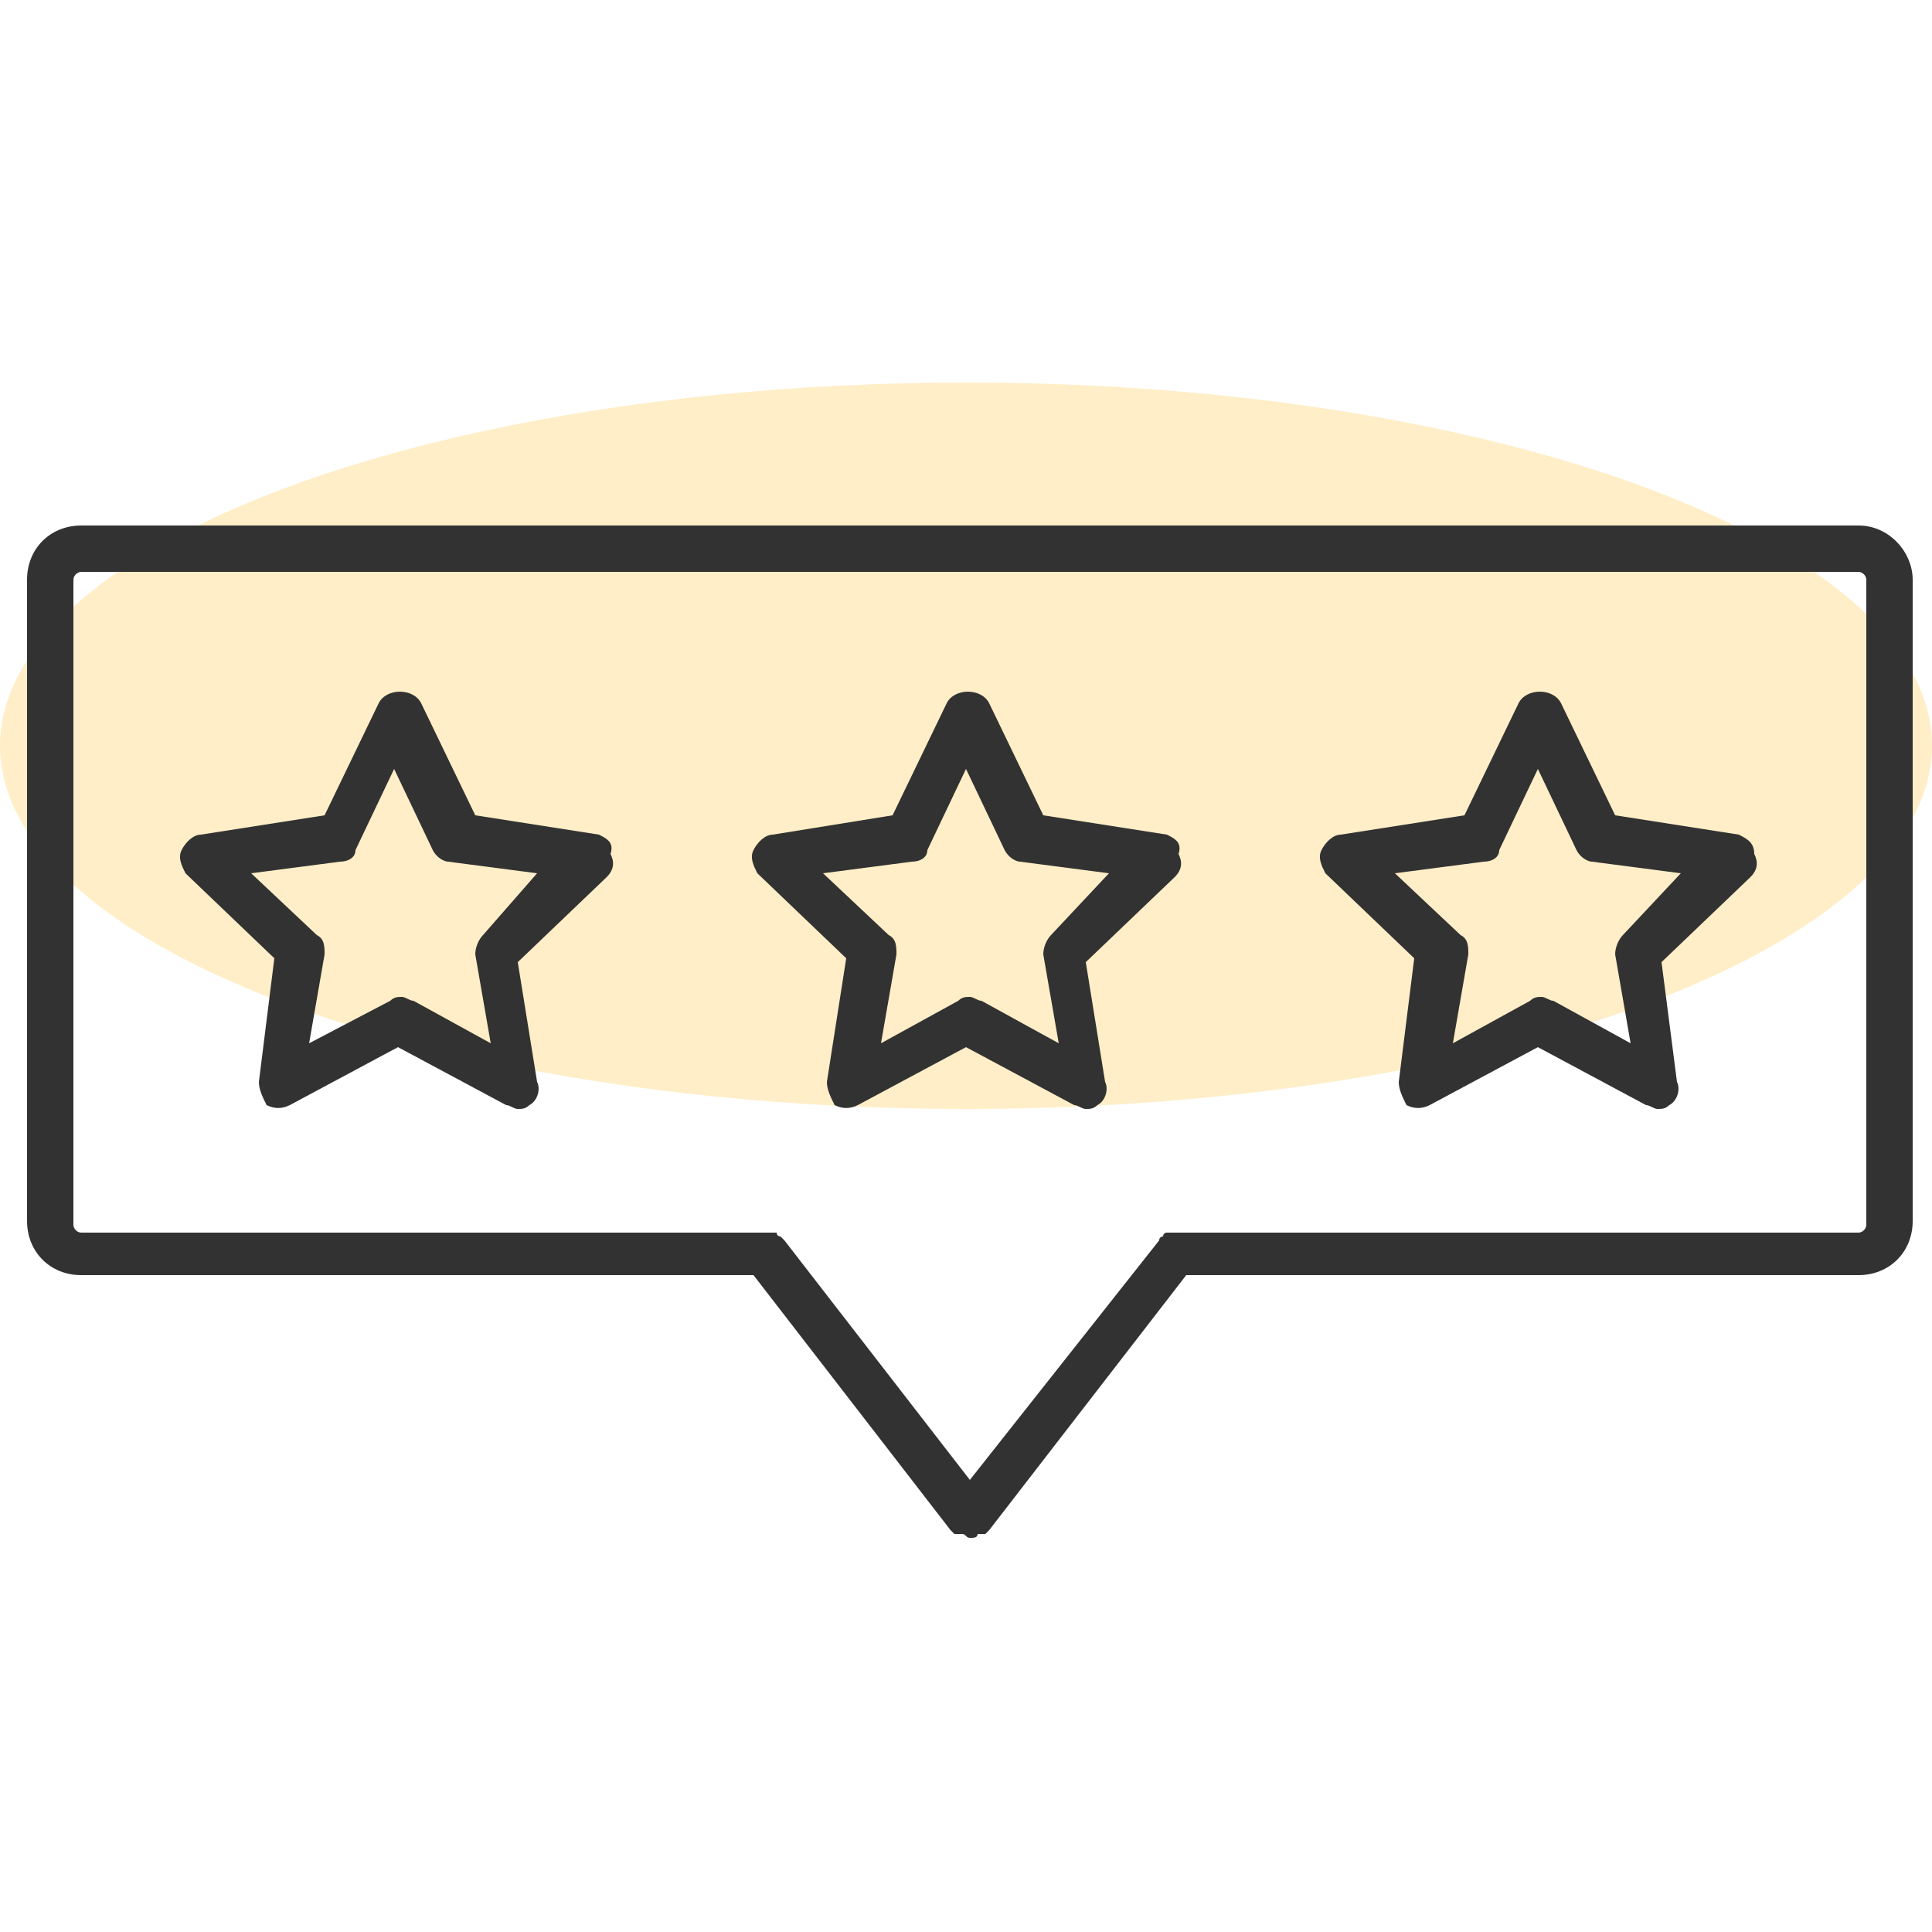
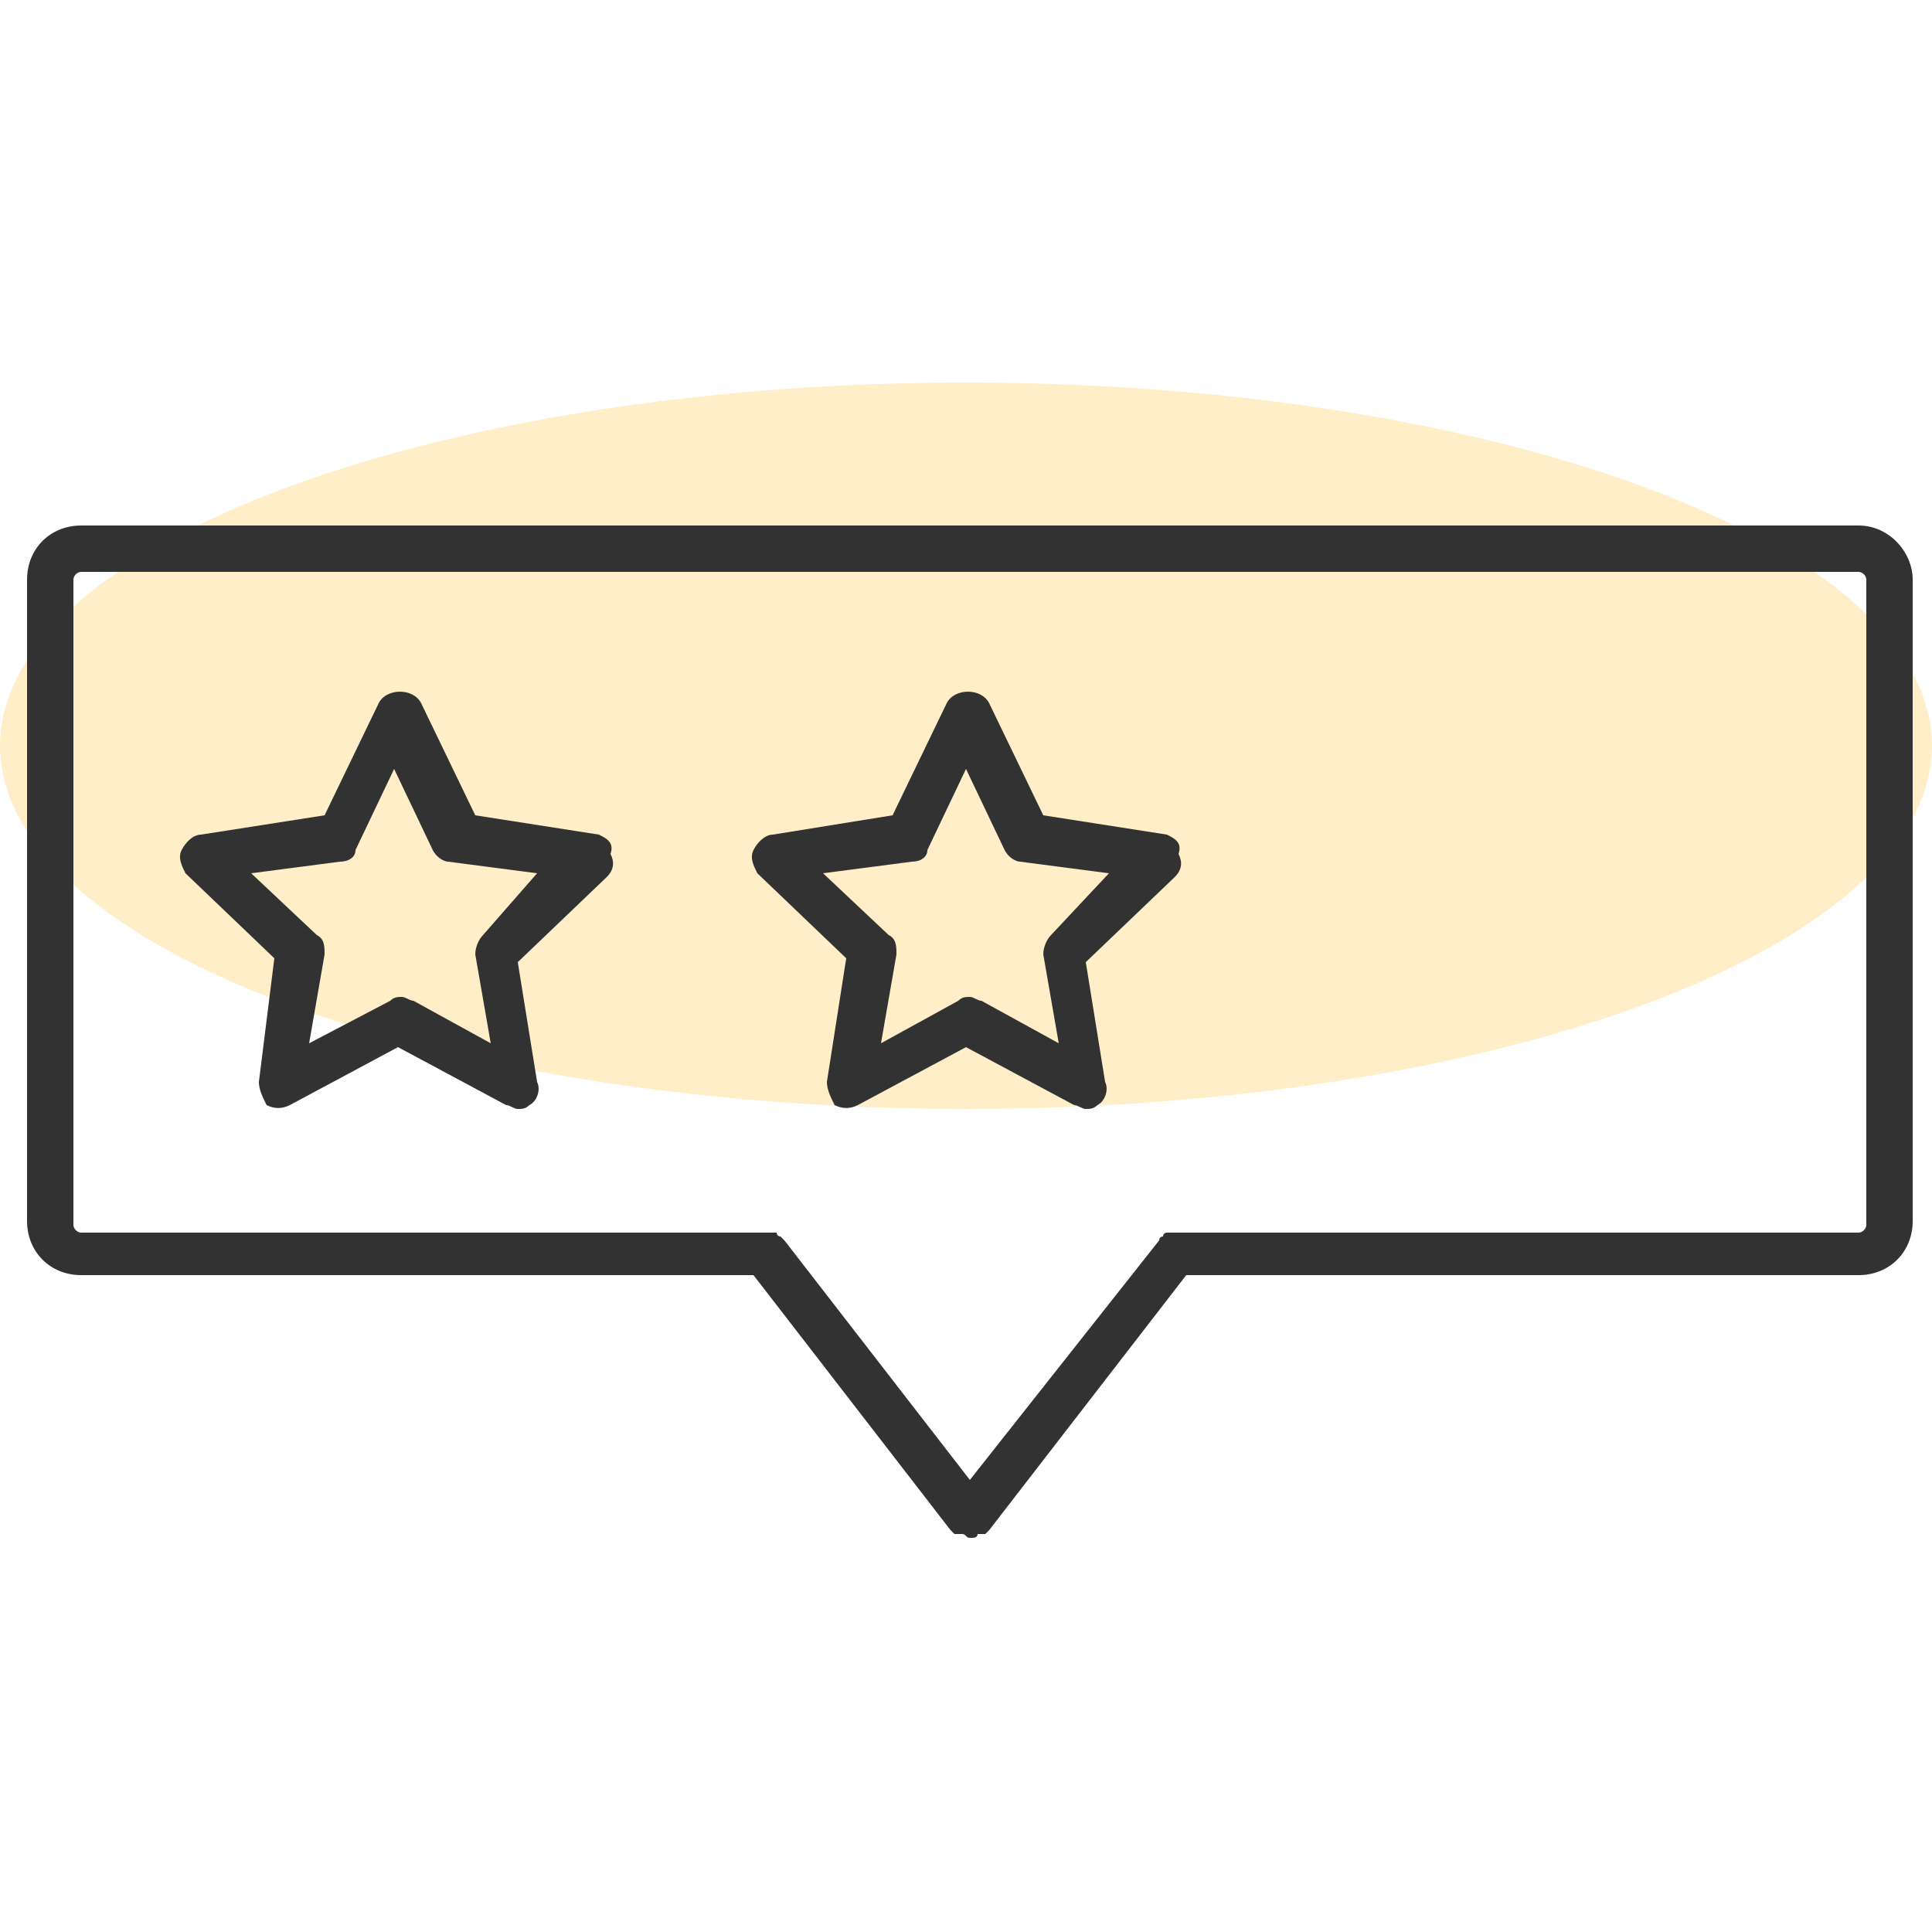
<svg xmlns="http://www.w3.org/2000/svg" version="1.1" id="Layer_1" x="0px" y="0px" viewBox="0 0 50 50" style="enable-background:new 0 0 50 50;" xml:space="preserve">
  <style type="text/css">
	.st0{opacity:0.3;fill:#FFC745;}
	.st1{fill:#323232;}
</style>
  <ellipse class="st0" cx="25" cy="19.3" rx="25" ry="9.4" />
  <path class="st1" d="M15.5,21.6l-3.2-0.5l-1.4-2.9c-0.2-0.4-0.9-0.4-1.1,0l-1.4,2.9l-3.2,0.5c-0.2,0-0.4,0.2-0.5,0.4  c-0.1,0.2,0,0.4,0.1,0.6l2.3,2.2L6.7,28c0,0.2,0.1,0.4,0.2,0.6c0.2,0.1,0.4,0.1,0.6,0l2.8-1.5l2.8,1.5c0.1,0,0.2,0.1,0.3,0.1  c0.1,0,0.2,0,0.3-0.1c0.2-0.1,0.3-0.4,0.2-0.6l-0.5-3.1l2.3-2.2c0.2-0.2,0.2-0.4,0.1-0.6C15.9,21.8,15.7,21.7,15.5,21.6z M12.5,24.2  c-0.1,0.1-0.2,0.3-0.2,0.5l0.4,2.3l-2-1.1c-0.1,0-0.2-0.1-0.3-0.1s-0.2,0-0.3,0.1L8,27l0.4-2.3c0-0.2,0-0.4-0.2-0.5l-1.7-1.6  l2.3-0.3c0.2,0,0.4-0.1,0.4-0.3l1-2.1l1,2.1c0.1,0.2,0.3,0.3,0.4,0.3l2.3,0.3L12.5,24.2z" />
  <path class="st1" d="M30.2,21.6l-3.2-0.5l-1.4-2.9c-0.2-0.4-0.9-0.4-1.1,0l-1.4,2.9L20,21.6c-0.2,0-0.4,0.2-0.5,0.4s0,0.4,0.1,0.6  l2.3,2.2L21.4,28c0,0.2,0.1,0.4,0.2,0.6c0.2,0.1,0.4,0.1,0.6,0l2.8-1.5l2.8,1.5c0.1,0,0.2,0.1,0.3,0.1c0.1,0,0.2,0,0.3-0.1  c0.2-0.1,0.3-0.4,0.2-0.6l-0.5-3.1l2.3-2.2c0.2-0.2,0.2-0.4,0.1-0.6C30.6,21.8,30.4,21.7,30.2,21.6z M27.2,24.2  c-0.1,0.1-0.2,0.3-0.2,0.5l0.4,2.3l-2-1.1c-0.1,0-0.2-0.1-0.3-0.1s-0.2,0-0.3,0.1l-2,1.1l0.4-2.3c0-0.2,0-0.4-0.2-0.5l-1.7-1.6  l2.3-0.3c0.2,0,0.4-0.1,0.4-0.3l1-2.1l1,2.1c0.1,0.2,0.3,0.3,0.4,0.3l2.3,0.3L27.2,24.2z" />
-   <path class="st1" d="M45,21.6l-3.2-0.5l-1.4-2.9c-0.2-0.4-0.9-0.4-1.1,0l-1.4,2.9l-3.2,0.5c-0.2,0-0.4,0.2-0.5,0.4  c-0.1,0.2,0,0.4,0.1,0.6l2.3,2.2L36.2,28c0,0.2,0.1,0.4,0.2,0.6c0.2,0.1,0.4,0.1,0.6,0l2.8-1.5l2.8,1.5c0.1,0,0.2,0.1,0.3,0.1  c0.1,0,0.2,0,0.3-0.1c0.2-0.1,0.3-0.4,0.2-0.6L43,24.9l2.3-2.2c0.2-0.2,0.2-0.4,0.1-0.6C45.4,21.8,45.2,21.7,45,21.6z M42,24.2  c-0.1,0.1-0.2,0.3-0.2,0.5l0.4,2.3l-2-1.1c-0.1,0-0.2-0.1-0.3-0.1s-0.2,0-0.3,0.1l-2,1.1l0.4-2.3c0-0.2,0-0.4-0.2-0.5l-1.7-1.6  l2.3-0.3c0.2,0,0.4-0.1,0.4-0.3l1-2.1l1,2.1c0.1,0.2,0.3,0.3,0.4,0.3l2.3,0.3L42,24.2z" />
  <path class="st1" d="M48.1,13.6h-46c-0.8,0-1.4,0.6-1.4,1.4v16.6c0,0.8,0.6,1.4,1.4,1.4h17.4l5.1,6.6c0,0,0,0,0,0c0,0,0,0,0.1,0.1  c0,0,0,0,0.1,0c0,0,0,0,0.1,0c0.1,0,0.1,0.1,0.2,0.1l0,0l0,0c0.1,0,0.2,0,0.2-0.1c0,0,0,0,0.1,0c0,0,0.1,0,0.1,0c0,0,0,0,0.1-0.1  c0,0,0,0,0,0l5.1-6.6h17.4c0.8,0,1.4-0.6,1.4-1.4V15C49.5,14.3,48.9,13.6,48.1,13.6z M48.3,31.7c0,0.1-0.1,0.2-0.2,0.2H30.4  c0,0,0,0,0,0c0,0-0.1,0-0.1,0c0,0-0.1,0-0.1,0c0,0-0.1,0-0.1,0.1c0,0-0.1,0-0.1,0.1c0,0,0,0,0,0l-4.9,6.2l-4.8-6.2c0,0,0,0,0,0  c0,0-0.1-0.1-0.1-0.1c0,0-0.1,0-0.1-0.1c0,0-0.1,0-0.1,0c0,0-0.1,0-0.1,0c0,0,0,0,0,0H2.1c-0.1,0-0.2-0.1-0.2-0.2V15  c0-0.1,0.1-0.2,0.2-0.2h46c0.1,0,0.2,0.1,0.2,0.2V31.7z" />
</svg>